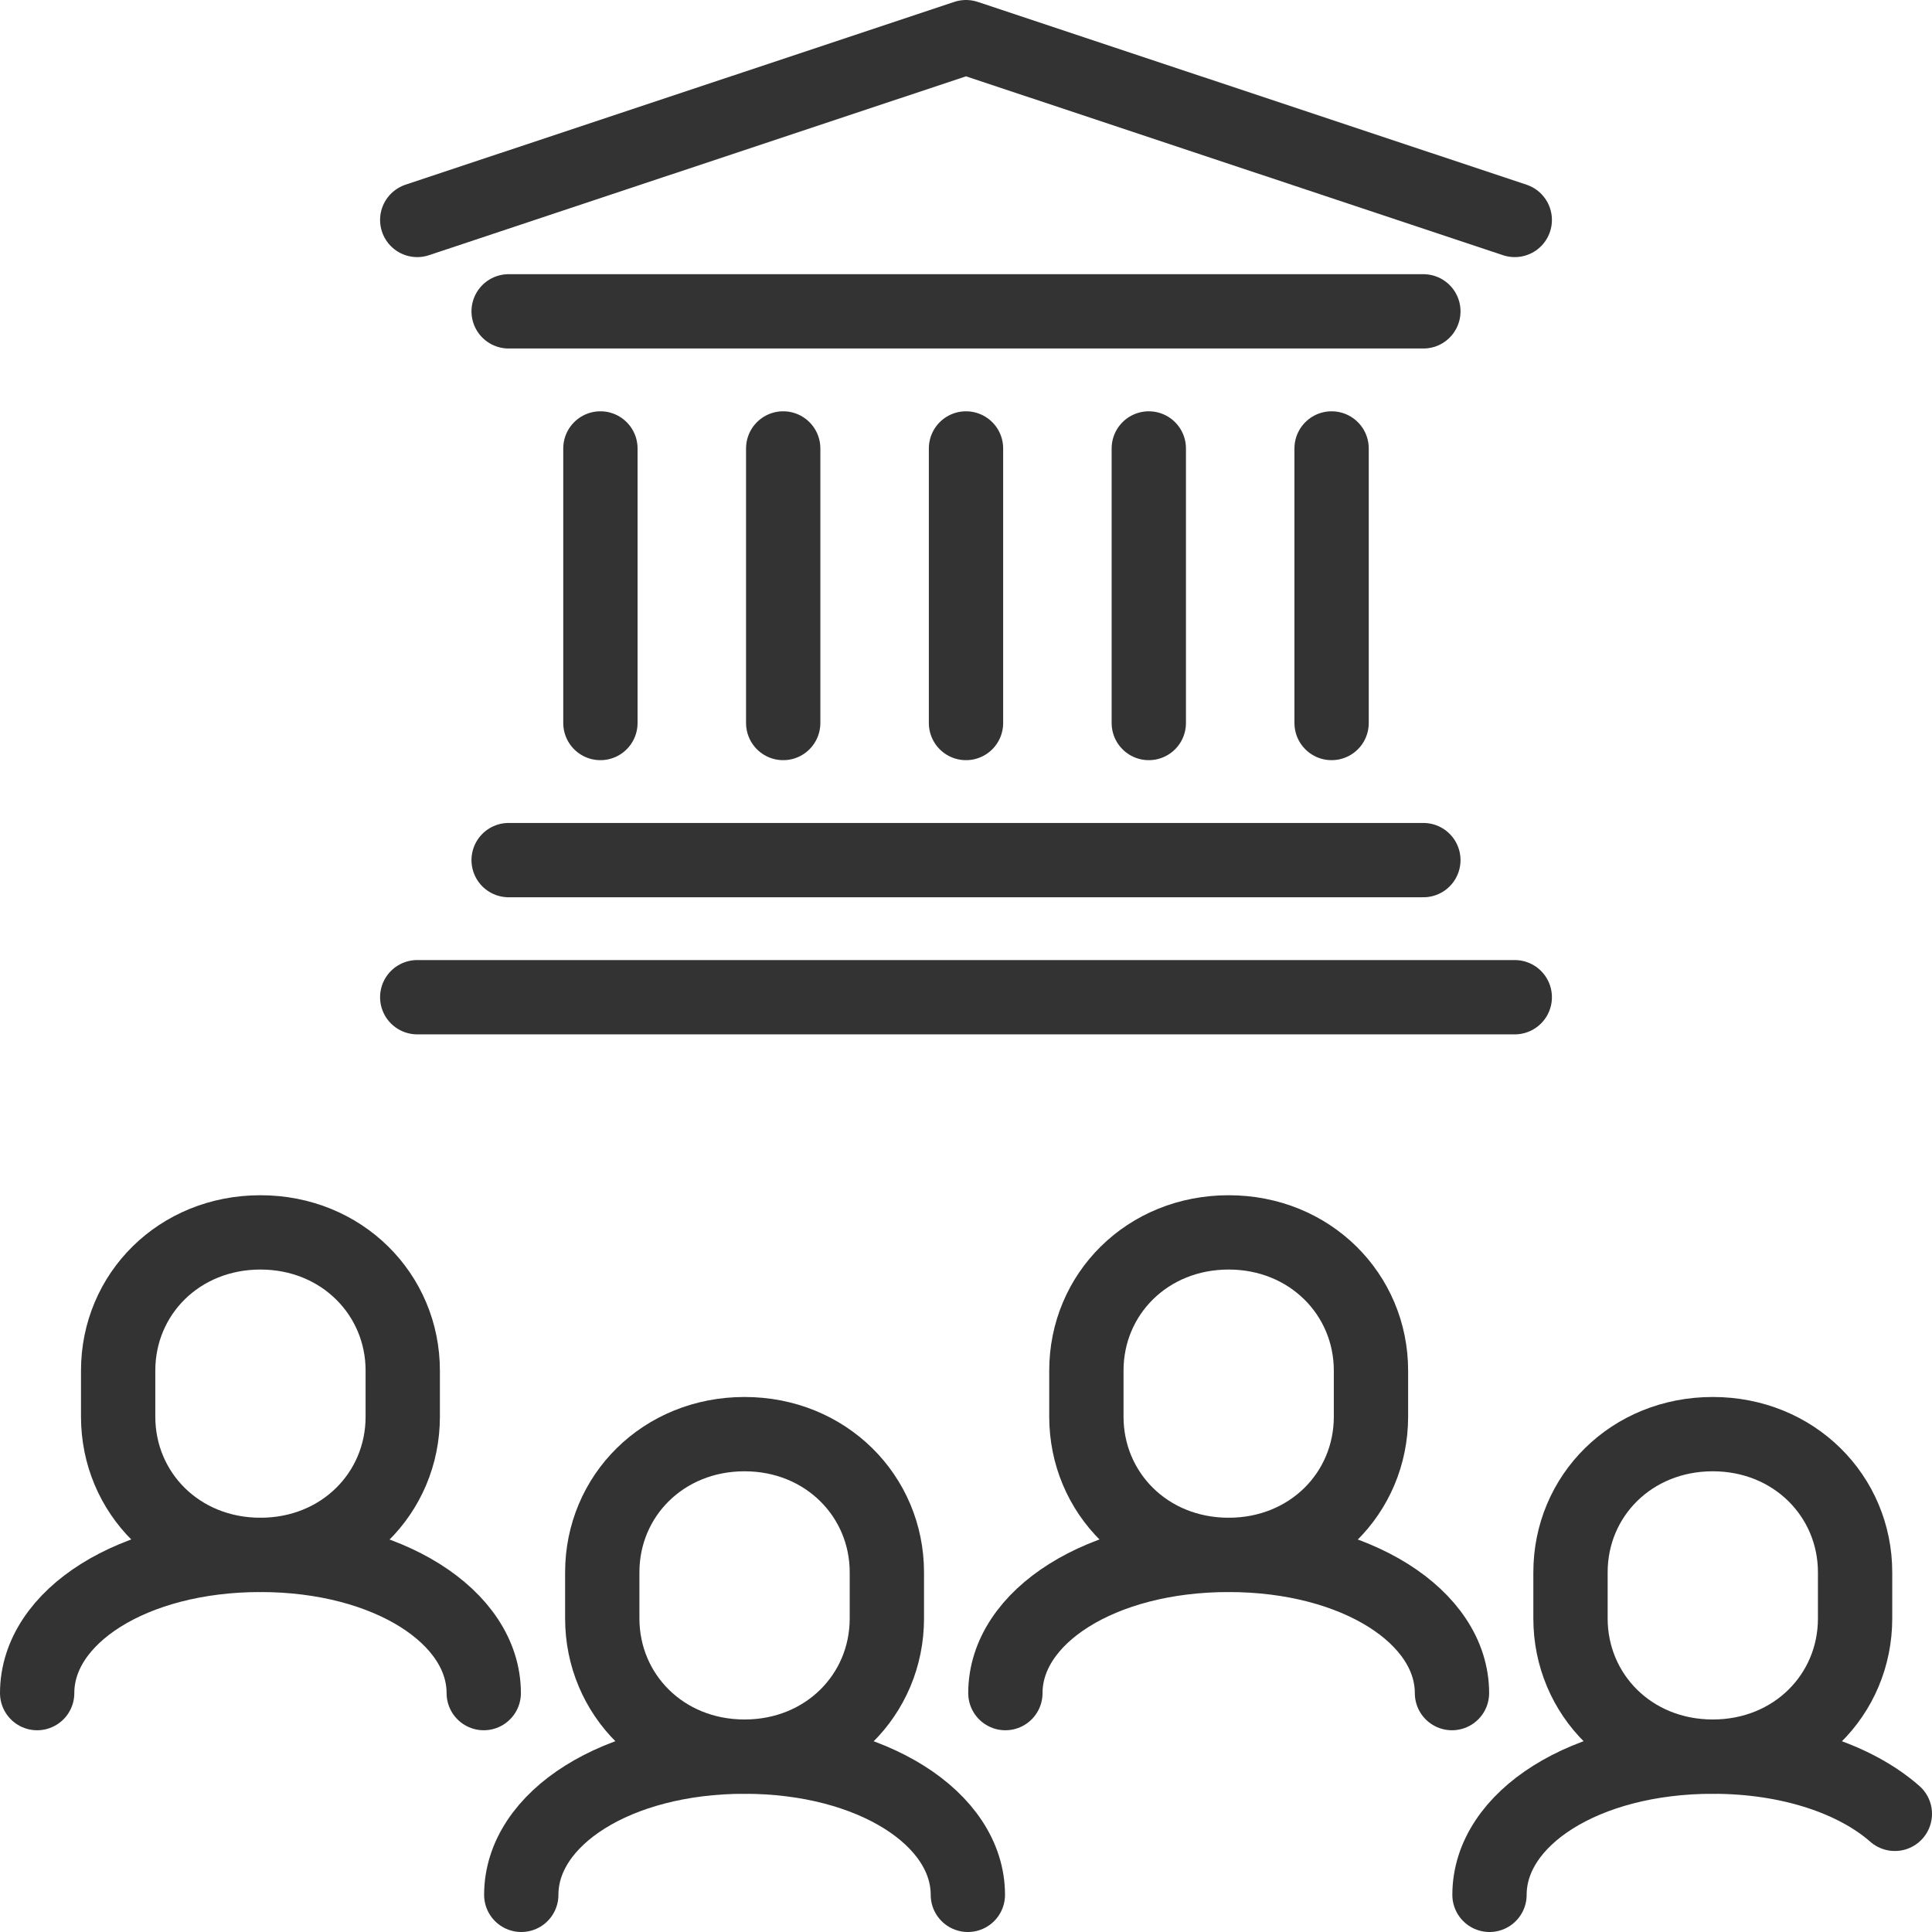
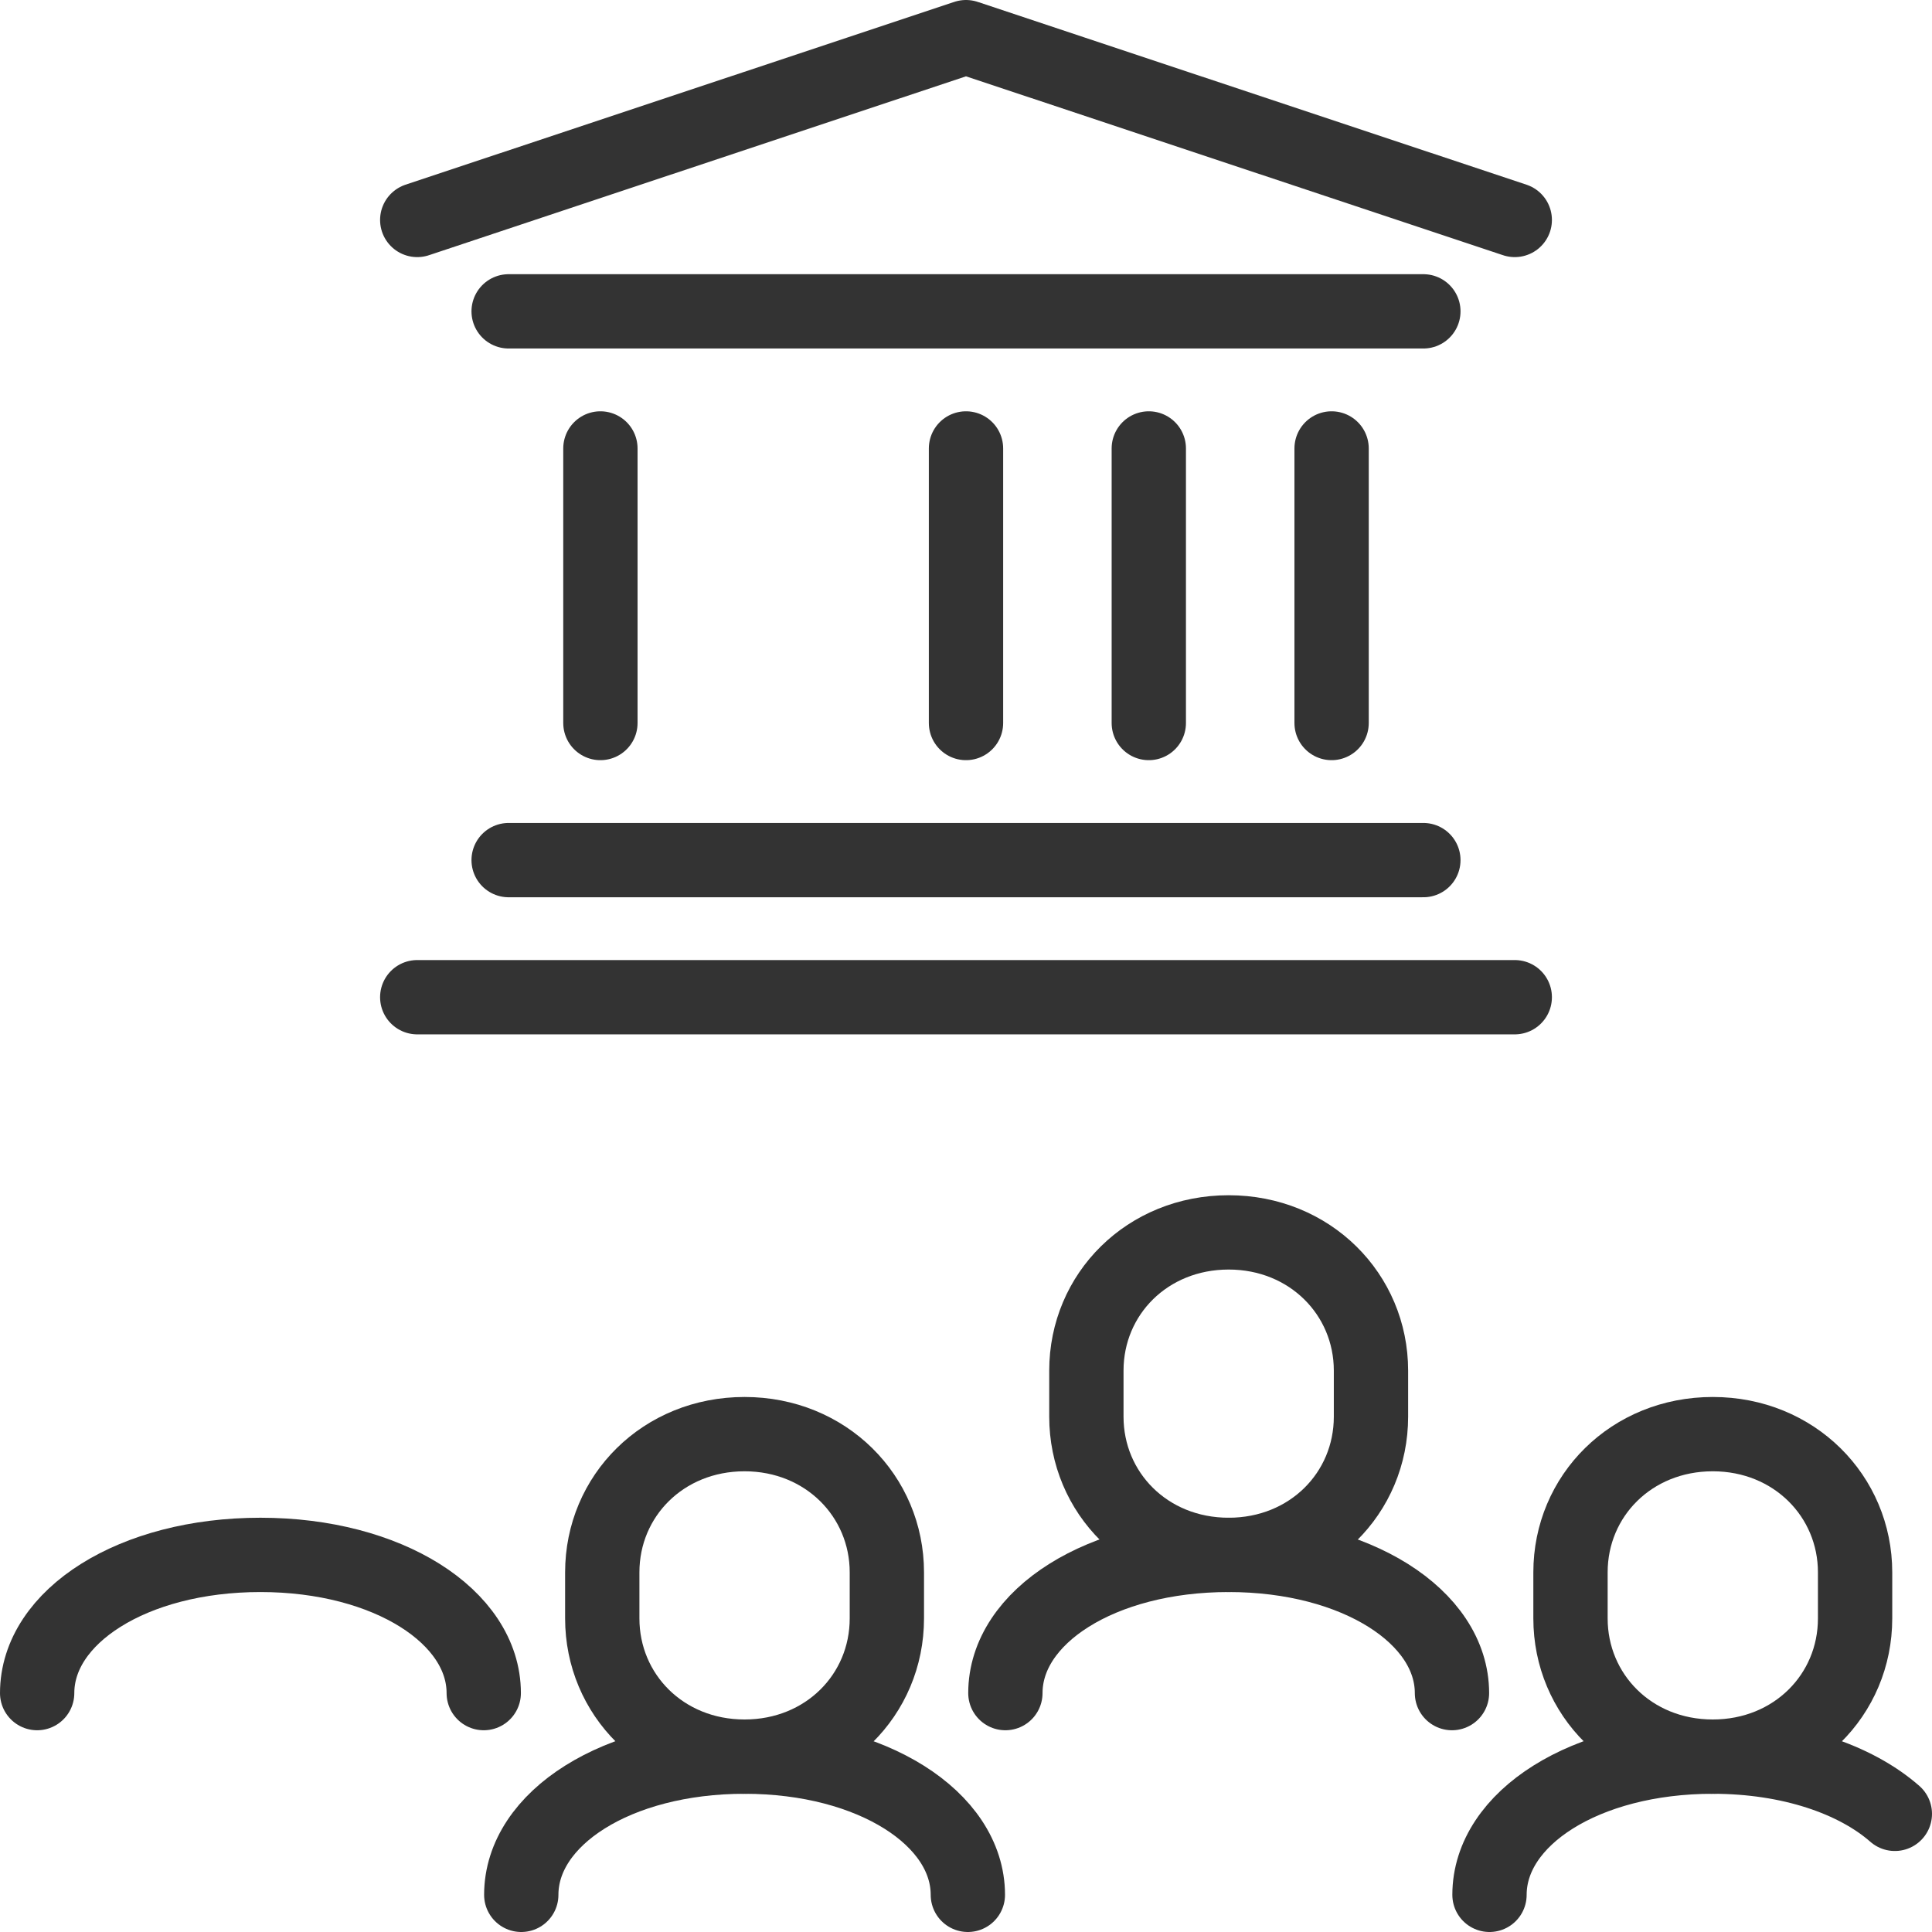
<svg xmlns="http://www.w3.org/2000/svg" id="Layer_1" viewBox="0 0 52 52">
  <defs>
    <style>.cls-1{fill:none;stroke:#333;stroke-linecap:round;stroke-linejoin:round;stroke-width:2px;}</style>
  </defs>
  <polyline class="cls-1" points="40.77 5.92 26 1 11.23 5.92" />
  <line class="cls-1" x1="13.69" y1="8.38" x2="38.31" y2="8.38" />
  <line class="cls-1" x1="13.69" y1="23.15" x2="38.31" y2="23.15" />
  <line class="cls-1" x1="11.23" y1="26.84" x2="40.77" y2="26.84" />
  <line class="cls-1" x1="16.16" y1="12.07" x2="16.16" y2="19.46" />
-   <line class="cls-1" x1="21.08" y1="12.07" x2="21.08" y2="19.46" />
  <line class="cls-1" x1="26" y1="12.07" x2="26" y2="19.46" />
  <line class="cls-1" x1="30.92" y1="12.07" x2="30.92" y2="19.46" />
  <line class="cls-1" x1="35.84" y1="12.07" x2="35.84" y2="19.46" />
-   <path class="cls-1" d="M7.01,41.85c-2.2,0-3.83-1.67-3.83-3.72v-1.24c0-2.06,1.64-3.72,3.83-3.72s3.83,1.67,3.83,3.72v1.24c0,2.06-1.64,3.72-3.83,3.72Z" />
  <path class="cls-1" d="M1,45.57c0-2.06,2.57-3.72,6.01-3.72s6.01,1.67,6.01,3.72" />
  <path class="cls-1" d="M20.04,47.28c-2.2,0-3.83-1.67-3.83-3.72v-1.24c0-2.06,1.64-3.72,3.83-3.72s3.83,1.67,3.83,3.72v1.24c0,2.06-1.64,3.72-3.83,3.72Z" />
  <path class="cls-1" d="M14.03,51c0-2.06,2.57-3.72,6.01-3.72s6.01,1.67,6.01,3.72" />
  <path class="cls-1" d="M33.07,41.85c-2.2,0-3.83-1.67-3.83-3.72v-1.24c0-2.06,1.64-3.72,3.83-3.72s3.83,1.67,3.83,3.72v1.24c0,2.06-1.64,3.72-3.83,3.72Z" />
  <path class="cls-1" d="M27.06,45.57c0-2.06,2.57-3.72,6.01-3.72s6.01,1.67,6.01,3.72" />
  <path class="cls-1" d="M46.1,47.28c-2.2,0-3.83-1.67-3.83-3.72v-1.24c0-2.06,1.64-3.72,3.83-3.72s3.83,1.67,3.83,3.72v1.24c0,2.06-1.64,3.72-3.83,3.72Z" />
  <path class="cls-1" d="M40.09,51c0-2.06,2.57-3.72,6.01-3.72,2.08,0,3.84.61,4.9,1.54" />
</svg>